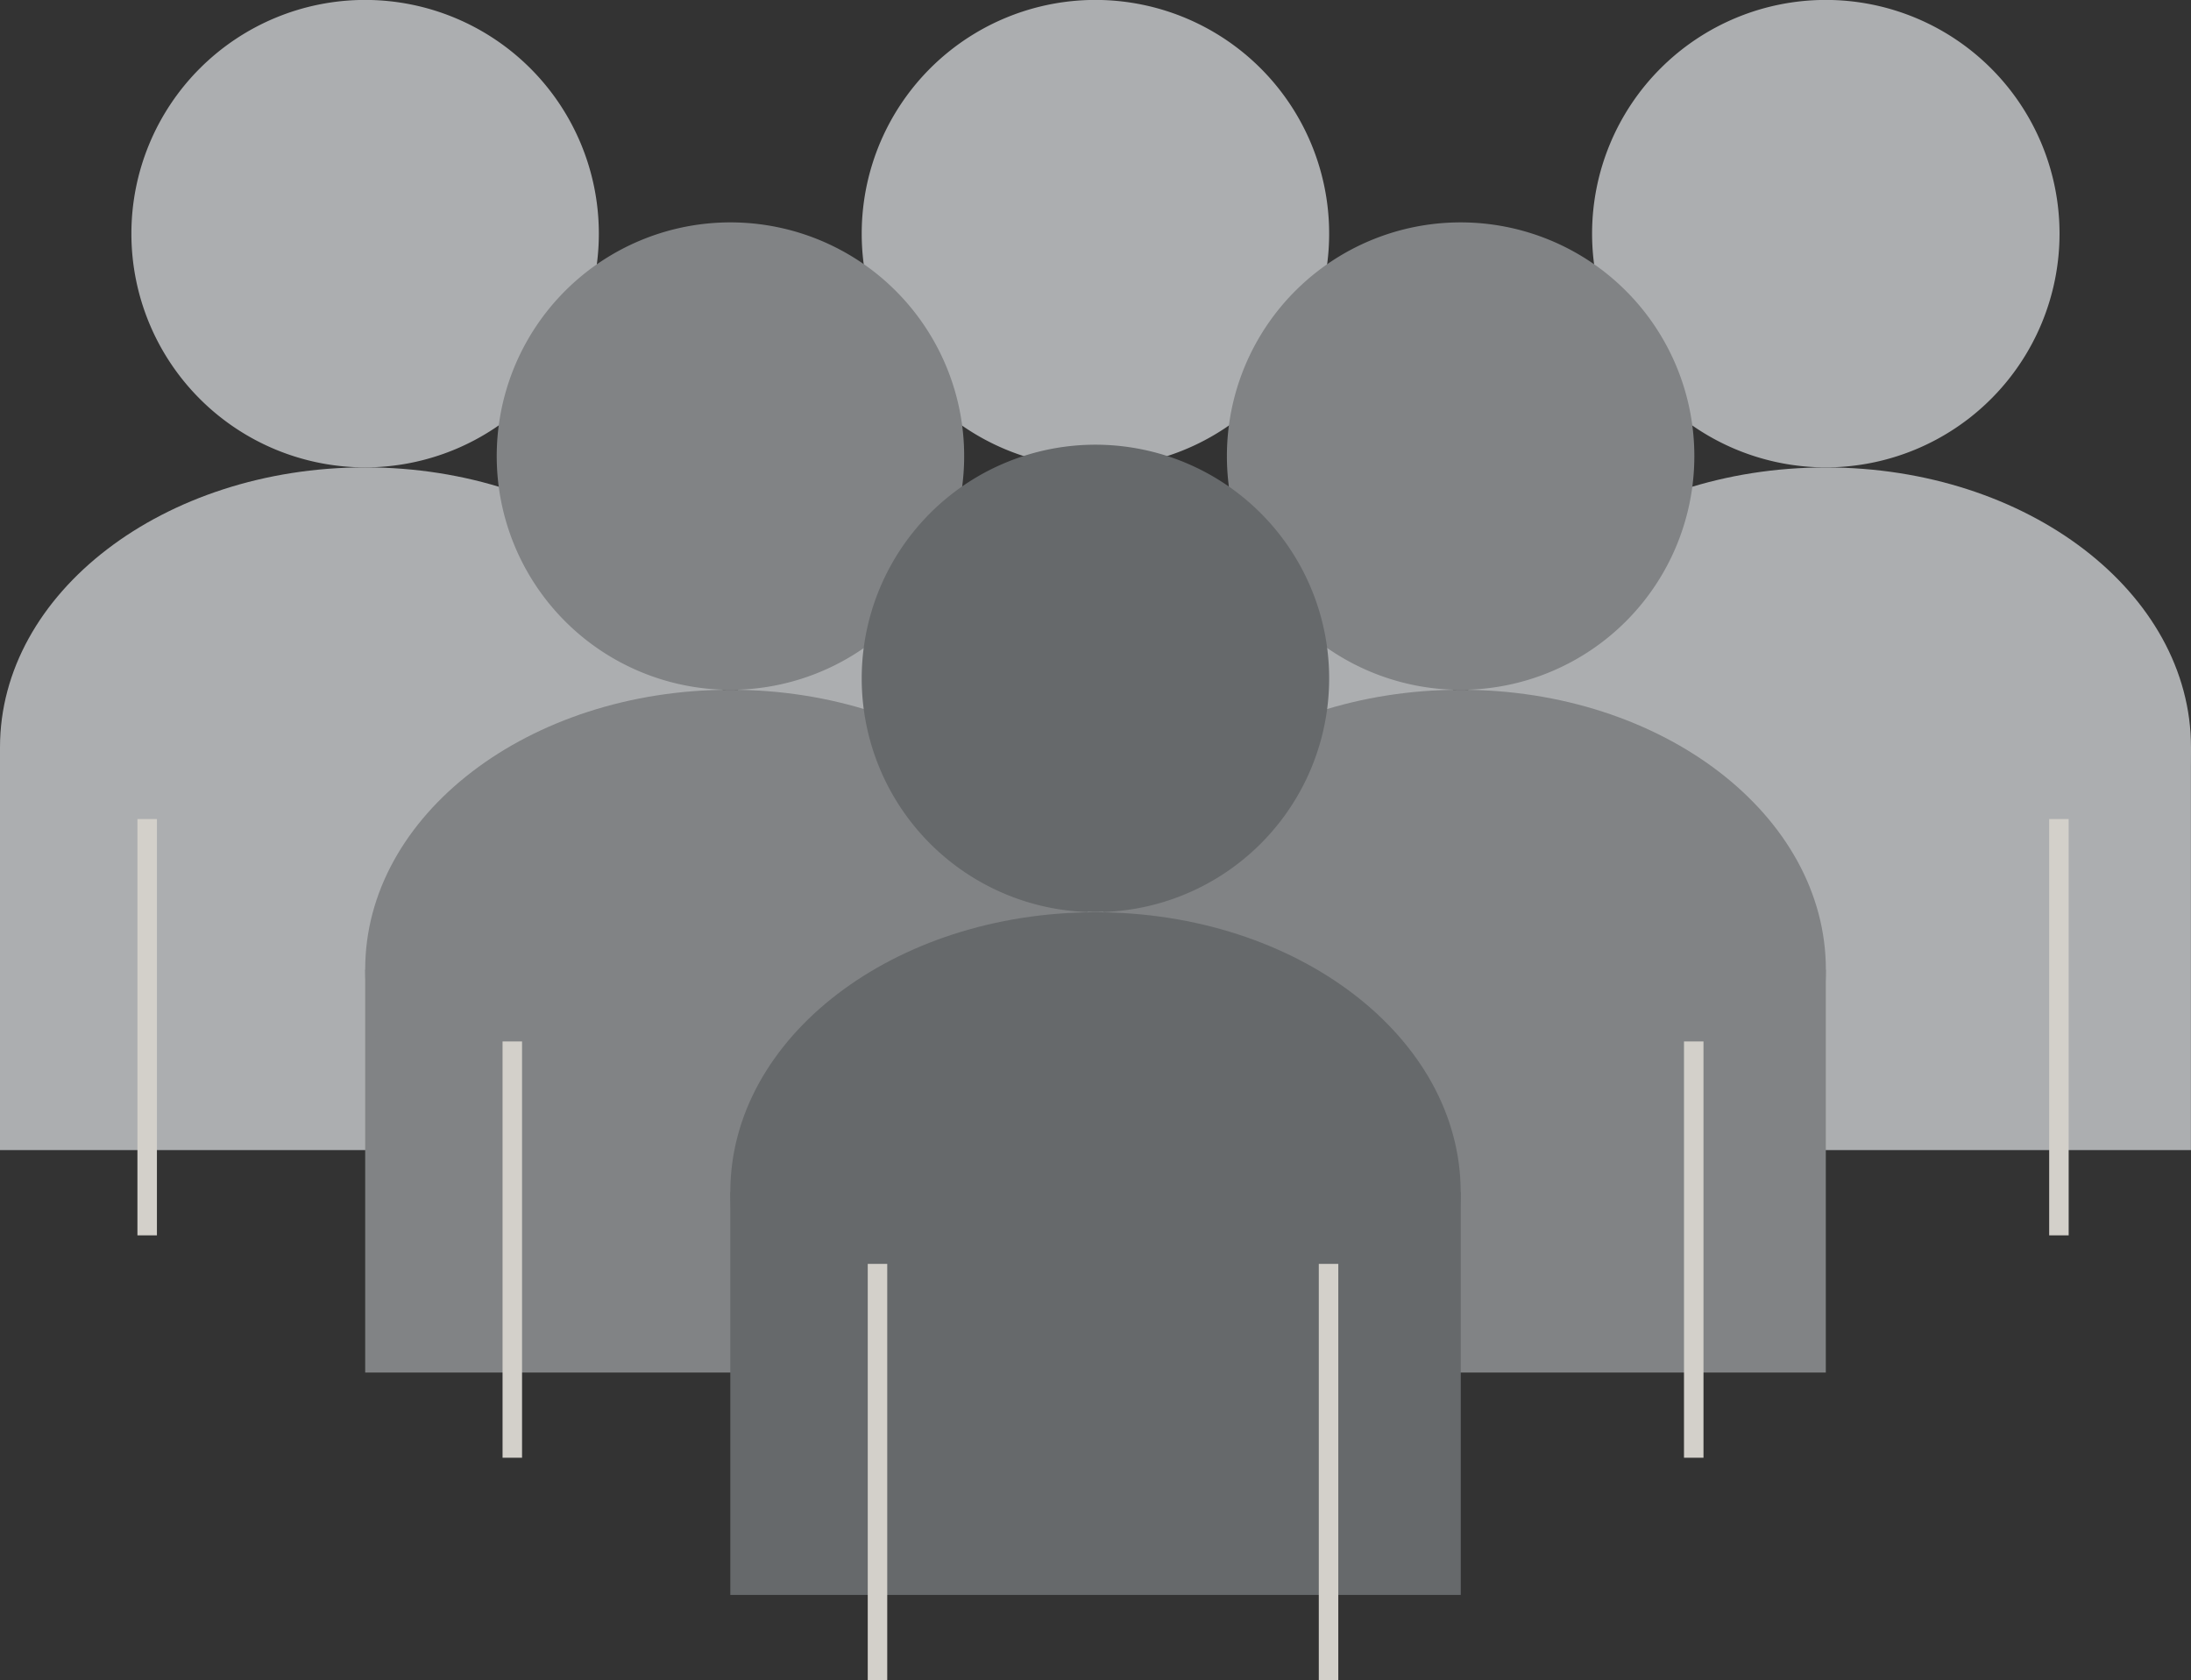
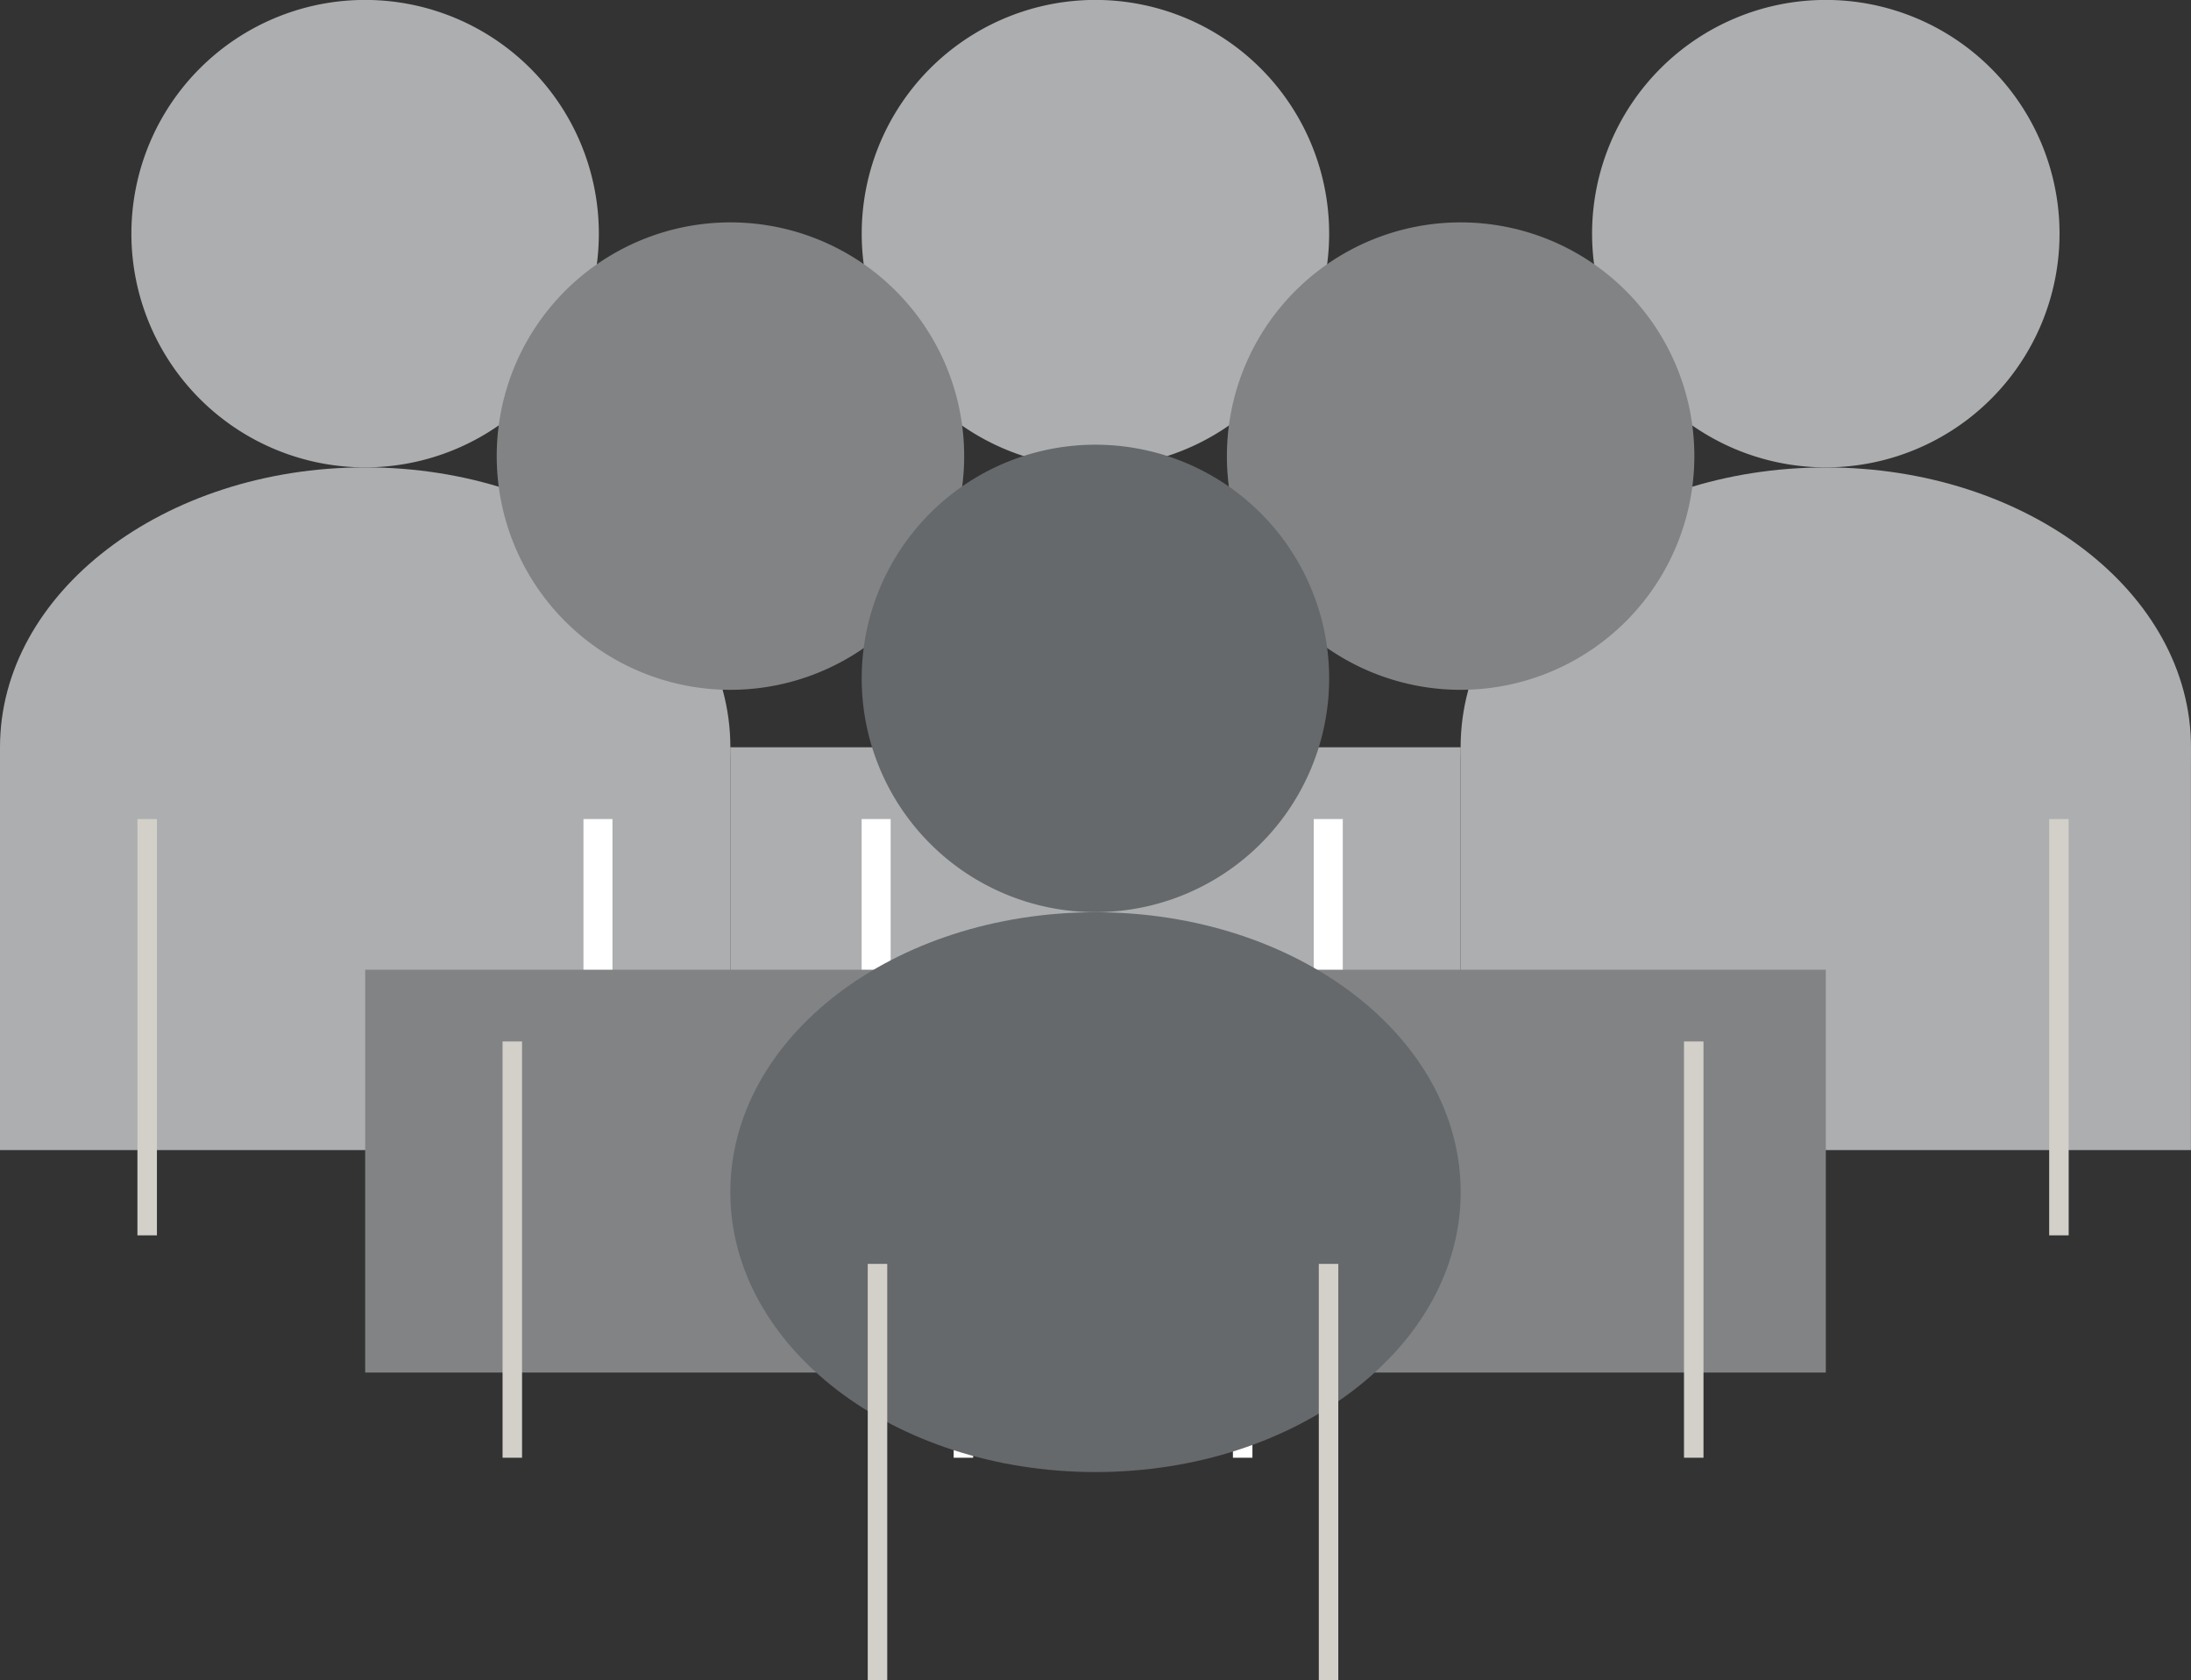
<svg xmlns="http://www.w3.org/2000/svg" width="32.482" height="24.91">
  <rect width="100%" height="100%" fill="#333333" stroke="none" />
  <defs>
    <clipPath id="a">
      <path data-name="Rectangle 857" fill="none" d="M0 0h32.482v24.91H0z" />
    </clipPath>
  </defs>
  <path data-name="Rectangle 856" fill="#acaeb0" d="M0 11.078h10.827v5.973H0z" />
  <g data-name="Group 130">
    <g data-name="Group 129" clip-path="url(#a)" fill="#acaeb0">
      <path data-name="Path 251" d="M5.414 15.23c2.99 0 5.414-1.858 5.414-4.15S8.4 6.929 5.414 6.929 0 8.787 0 11.079s2.423 4.15 5.414 4.15" />
      <path data-name="Path 252" d="M5.413 6.929a3.465 3.465 0 10-3.465-3.465 3.465 3.465 0 003.465 3.465" />
    </g>
  </g>
  <path data-name="Line 33" fill="none" stroke="#d3d0ca" stroke-width=".289" d="M2.182 18.315v-6.172" />
  <path data-name="Line 34" fill="none" stroke="#fff" stroke-width=".43" d="M8.865 18.315v-6.172" />
  <path data-name="Rectangle 858" fill="#acaeb0" d="M10.827 11.079h10.827v5.972H10.827z" />
  <g data-name="Group 132">
    <g data-name="Group 131" clip-path="url(#a)" fill="#acaeb0">
-       <path data-name="Path 253" d="M16.241 15.23c2.99 0 5.414-1.858 5.414-4.15s-2.423-4.15-5.414-4.15-5.414 1.857-5.414 4.149 2.423 4.15 5.414 4.15" />
      <path data-name="Path 254" d="M16.237 6.929a3.465 3.465 0 10-3.462-3.465 3.465 3.465 0 003.462 3.465" />
    </g>
  </g>
  <path data-name="Line 35" fill="none" stroke="#fff" stroke-width=".43" d="M12.989 18.315v-6.172" />
  <path data-name="Line 36" fill="none" stroke="#fff" stroke-width=".43" d="M19.692 18.315v-6.172" />
  <path data-name="Rectangle 860" fill="#acaeb0" d="M21.654 11.078h10.827v5.973H21.654z" />
  <g data-name="Group 134">
    <g data-name="Group 133" clip-path="url(#a)" fill="#acaeb0">
      <path data-name="Path 255" d="M27.068 15.23c2.99 0 5.414-1.858 5.414-4.15s-2.423-4.15-5.414-4.15-5.414 1.857-5.414 4.149 2.423 4.15 5.414 4.15" />
      <path data-name="Path 256" d="M27.068 6.929a3.465 3.465 0 10-3.465-3.465 3.465 3.465 0 003.465 3.465" />
    </g>
  </g>
-   <path data-name="Line 37" fill="none" stroke="#fff" stroke-width=".43" d="M23.816 18.315v-6.172" />
  <path data-name="Line 38" fill="none" stroke="#d3d0ca" stroke-width=".289" d="M30.524 18.315v-6.172" />
  <path data-name="Rectangle 862" fill="#818385" d="M5.414 14.377h10.827v5.972H5.414z" />
  <g data-name="Group 136">
    <g data-name="Group 135" clip-path="url(#a)" fill="#818385">
-       <path data-name="Path 257" d="M10.828 18.526c2.99 0 5.414-1.858 5.414-4.15s-2.423-4.15-5.414-4.15-5.414 1.857-5.414 4.146 2.423 4.15 5.414 4.15" />
      <path data-name="Path 258" d="M10.827 10.227a3.465 3.465 0 10-3.463-3.465 3.465 3.465 0 003.463 3.465" />
    </g>
  </g>
  <path data-name="Line 39" fill="none" stroke="#d3d0ca" stroke-width=".289" d="M7.595 21.612V15.44" />
  <path data-name="Line 40" fill="none" stroke="#fff" stroke-width=".289" d="M14.283 21.612V15.44" />
  <path data-name="Rectangle 864" fill="#818385" d="M16.241 14.377h10.827v5.972H16.241z" />
  <g data-name="Group 138">
    <g data-name="Group 137" clip-path="url(#a)" fill="#818385">
-       <path data-name="Path 259" d="M21.655 18.526c2.99 0 5.414-1.858 5.414-4.15s-2.423-4.15-5.414-4.15-5.414 1.857-5.414 4.146 2.423 4.15 5.414 4.15" />
      <path data-name="Path 260" d="M21.654 10.227a3.465 3.465 0 10-3.465-3.465 3.465 3.465 0 003.465 3.465" />
    </g>
  </g>
  <path data-name="Line 41" fill="none" stroke="#fff" stroke-width=".289" d="M18.423 21.612V15.44" />
  <path data-name="Line 42" fill="none" stroke="#d3d0ca" stroke-width=".289" d="M25.11 21.612V15.44" />
-   <path data-name="Rectangle 866" fill="#66696b" d="M10.827 17.673h10.829v5.973H10.827z" />
  <g data-name="Group 140">
    <g data-name="Group 139" clip-path="url(#a)">
      <path data-name="Path 261" d="M16.241 21.824c2.99 0 5.414-1.858 5.414-4.15s-2.423-4.149-5.414-4.149-5.414 1.855-5.414 4.149 2.423 4.15 5.414 4.15" fill="#66696b" />
      <path data-name="Path 262" d="M16.237 13.523a3.465 3.465 0 10-3.462-3.465 3.465 3.465 0 003.462 3.465" fill="#66696b" />
      <path data-name="Line 43" fill="none" stroke="#d3d0ca" stroke-width=".289" d="M13.009 24.91v-6.172" />
      <path data-name="Line 44" fill="none" stroke="#d3d0ca" stroke-width=".289" d="M19.696 24.91v-6.172" />
    </g>
  </g>
</svg>